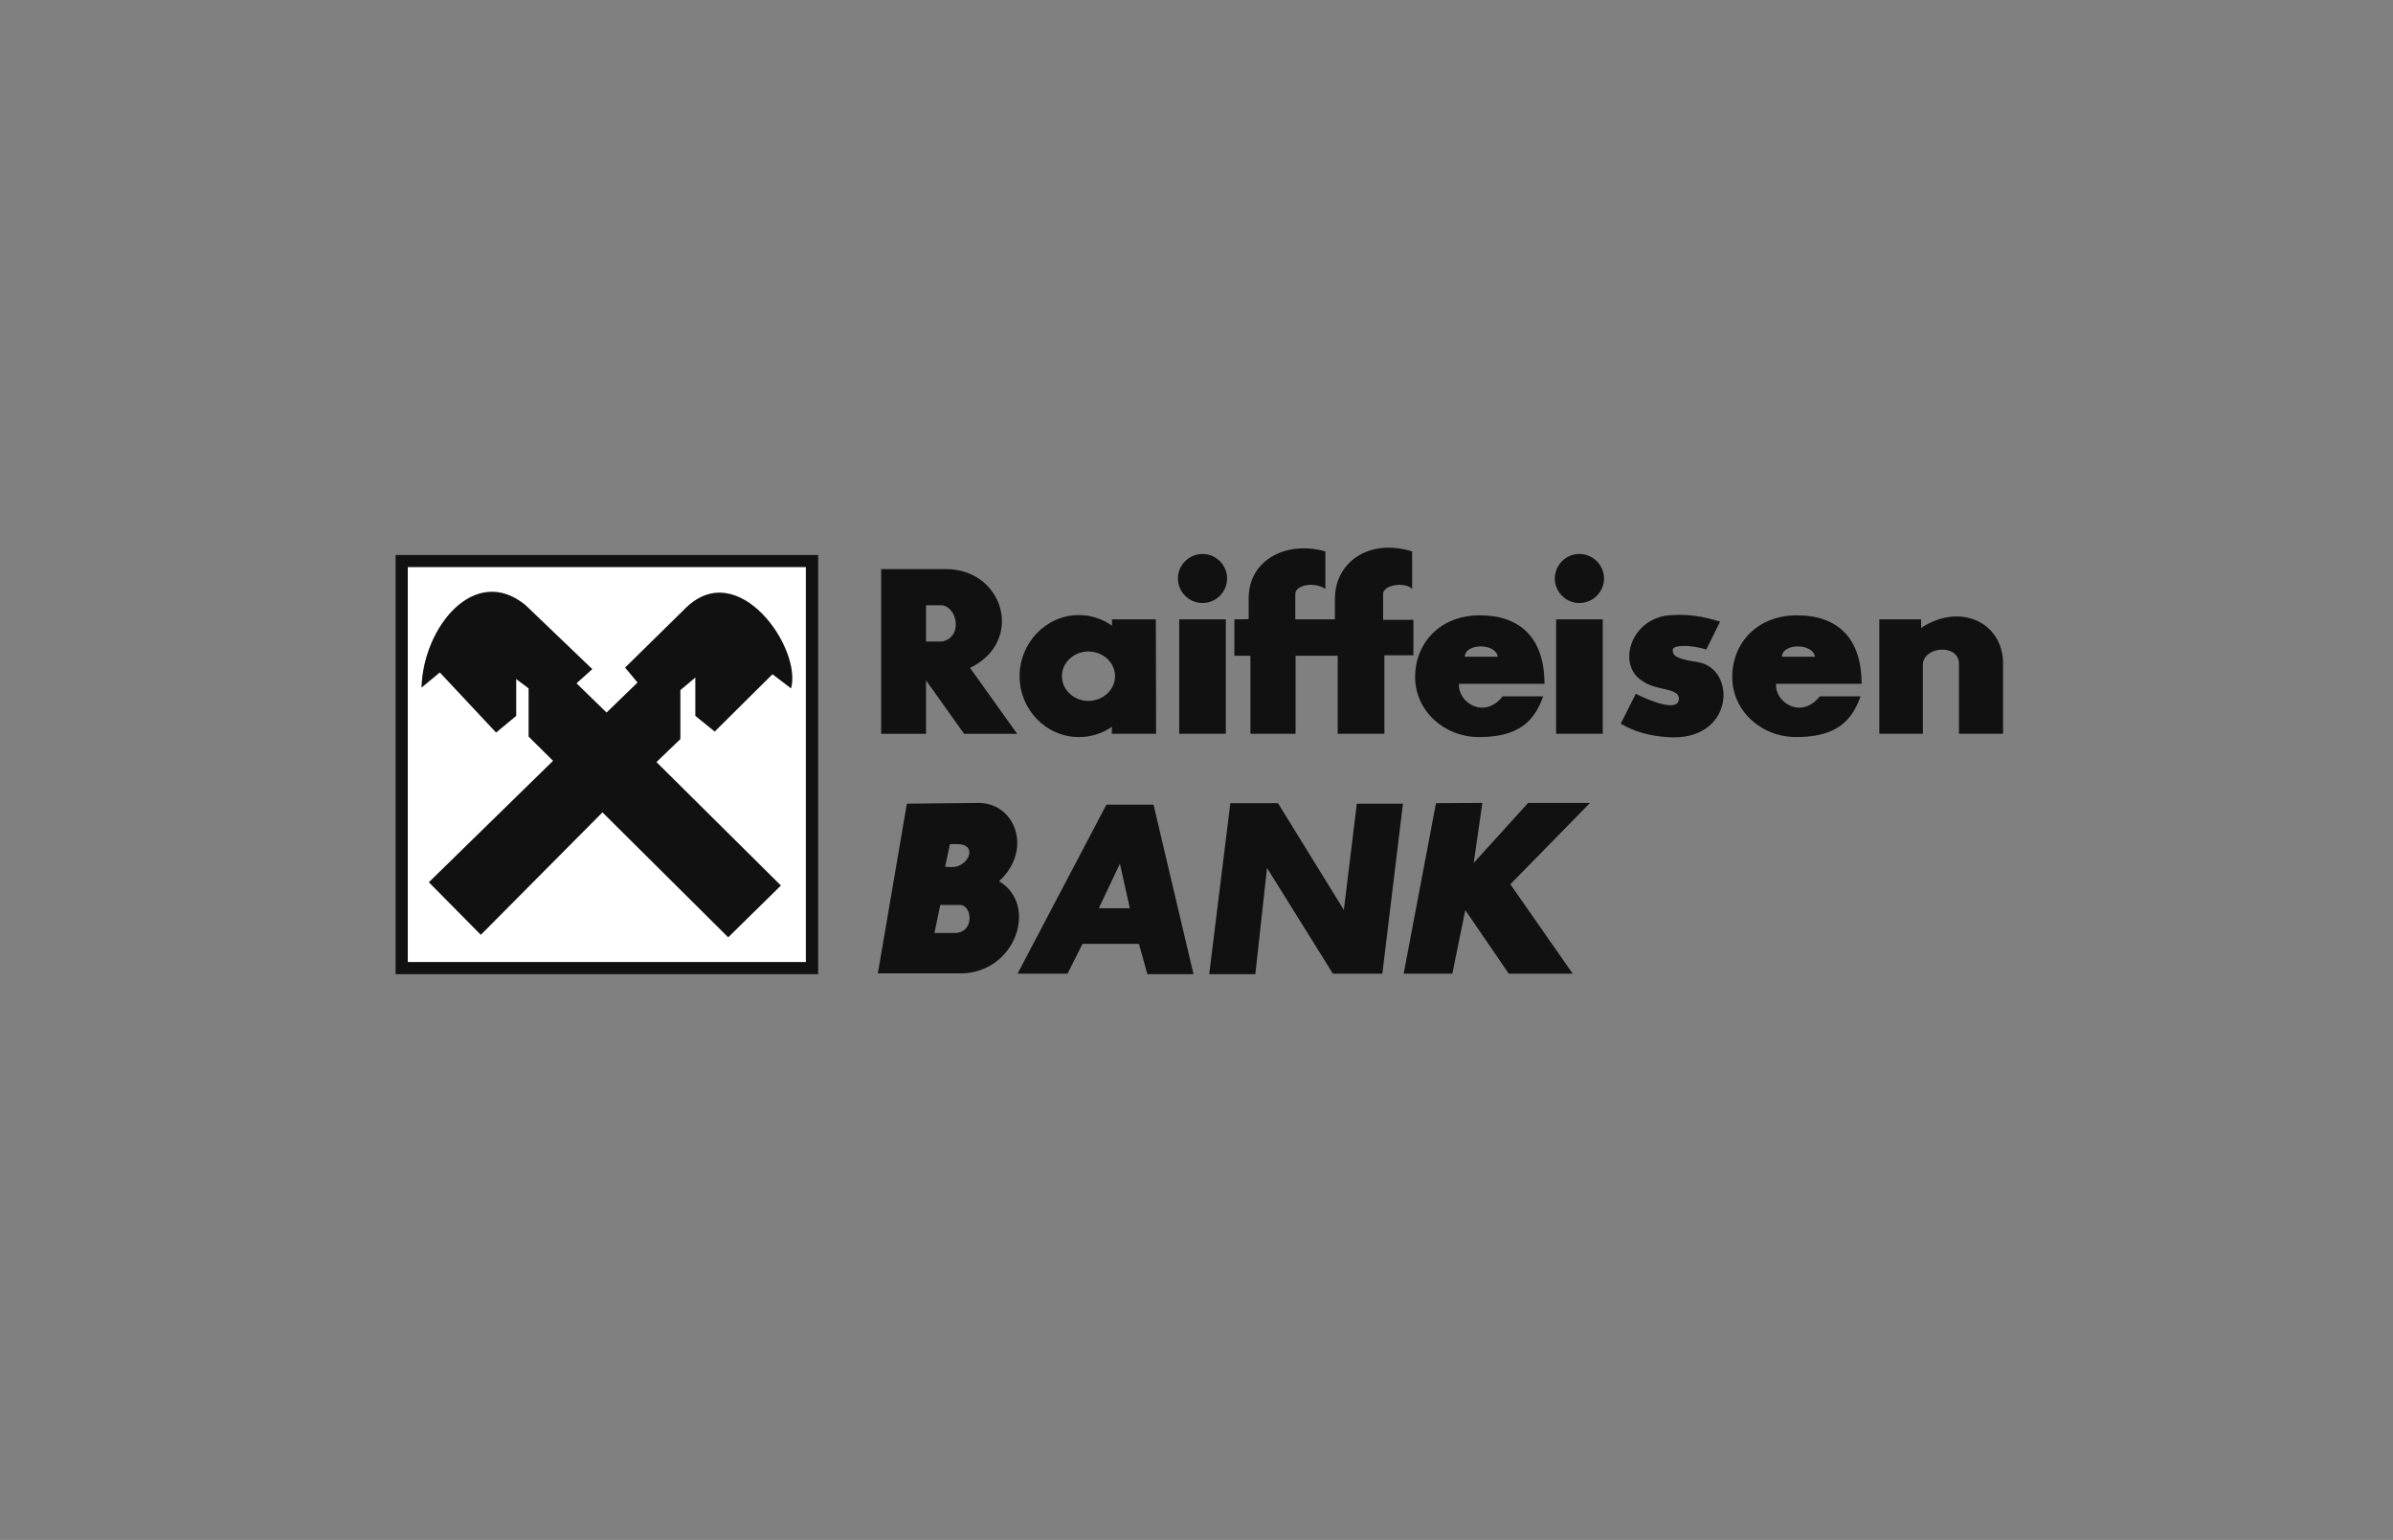
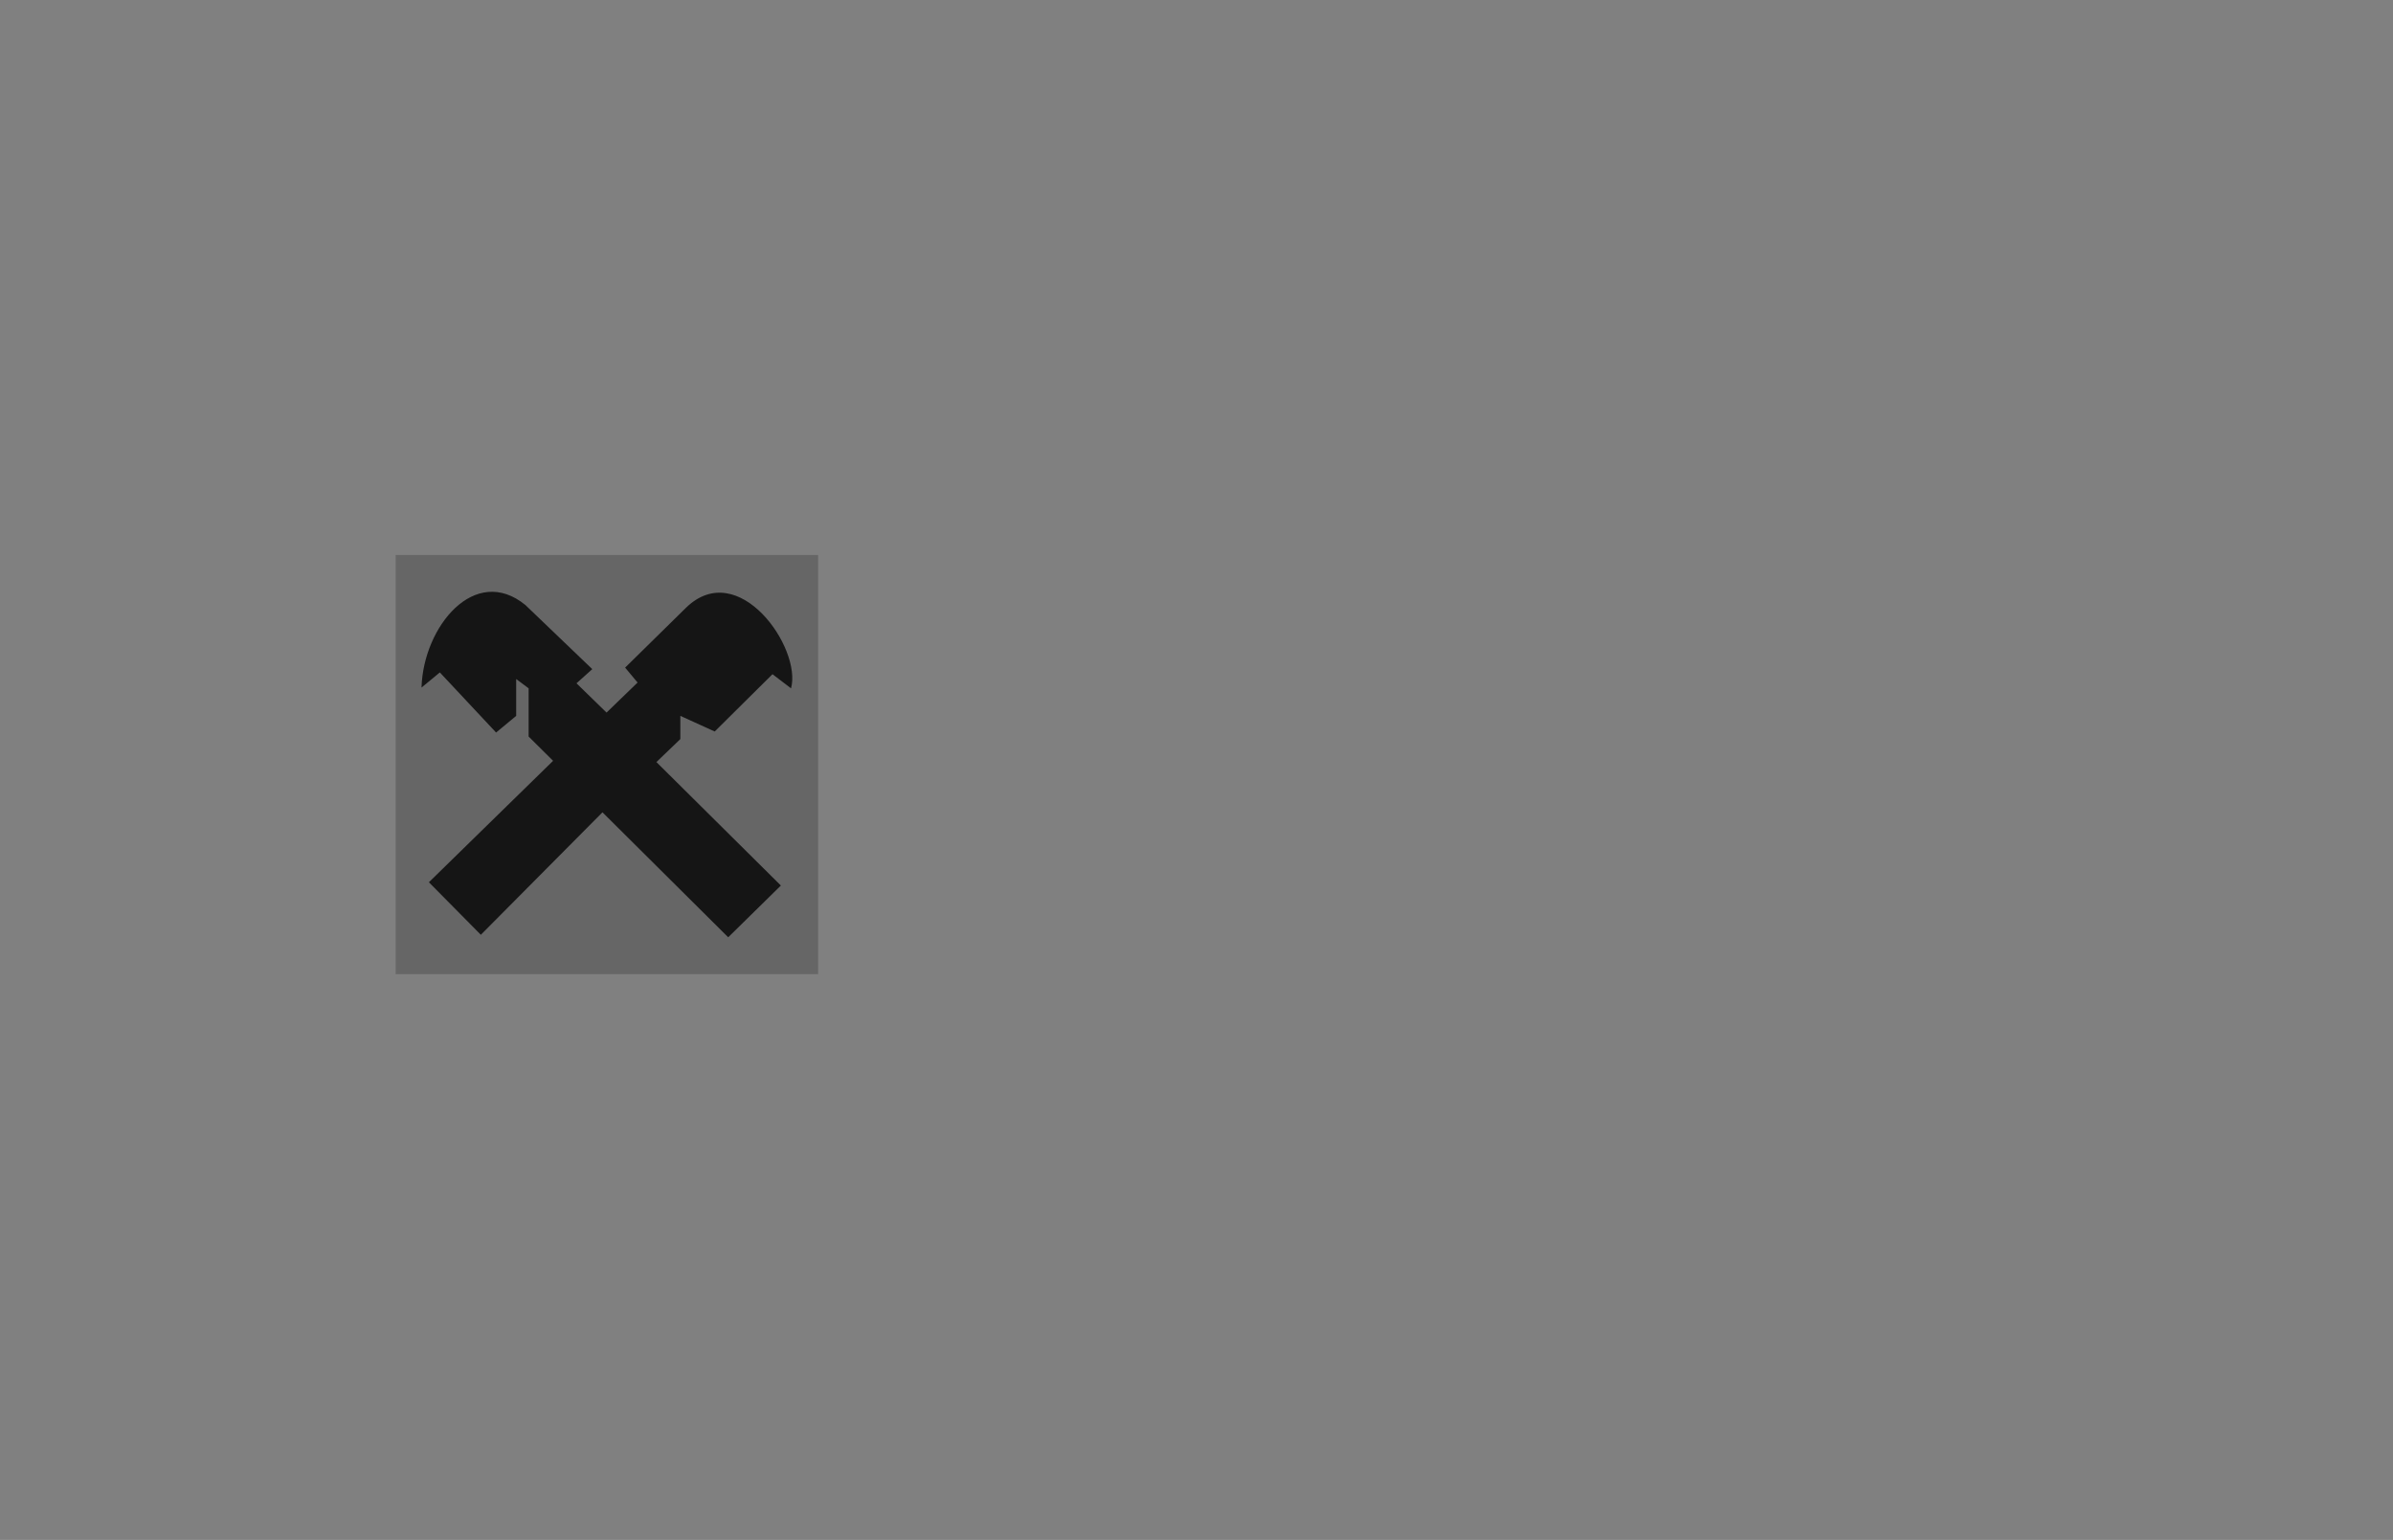
<svg xmlns="http://www.w3.org/2000/svg" width="101" height="65" viewBox="0 0 101 65" fill="none">
  <rect x="0" y="0" width="101" height="65" fill="#808080" stroke="none" />
-   <path fill-rule="evenodd" clip-rule="evenodd" d="M16.699 23.427H34.53V41.119H16.699V23.427Z" fill="#151515" />
  <path fill-rule="evenodd" clip-rule="evenodd" d="M16.699 23.427H34.53V41.119H16.699V23.427Z" fill="black" fill-opacity="0.2" />
-   <path fill-rule="evenodd" clip-rule="evenodd" d="M17.212 23.938H34.012V40.607H17.212V23.938Z" fill="white" />
-   <path fill-rule="evenodd" clip-rule="evenodd" d="M18.102 37.24L20.294 39.457L25.428 34.288L30.735 39.563L32.958 37.378L27.705 32.167L28.715 31.197V29.13L29.349 28.597V30.217L30.165 30.877L32.604 28.458L33.387 29.055C33.85 27.36 31.175 23.513 28.962 25.645L26.384 28.18L26.91 28.81L25.6 30.078L24.332 28.842L24.998 28.244L22.174 25.537C20.047 23.8 17.866 26.444 17.791 29.022L18.564 28.383L20.938 30.92L21.786 30.217V28.661L22.312 29.055V31.09L23.344 32.114L18.102 37.24Z" fill="#151515" />
-   <path fill-rule="evenodd" clip-rule="evenodd" d="M18.102 37.24L20.294 39.457L25.428 34.288L30.735 39.563L32.958 37.378L27.705 32.167L28.715 31.197V29.13L29.349 28.597V30.217L30.165 30.877L32.604 28.458L33.387 29.055C33.85 27.36 31.175 23.513 28.962 25.645L26.384 28.18L26.91 28.81L25.6 30.078L24.332 28.842L24.998 28.244L22.174 25.537C20.047 23.8 17.866 26.444 17.791 29.022L18.564 28.383L20.938 30.92L21.786 30.217V28.661L22.312 29.055V31.09L23.344 32.114L18.102 37.24Z" fill="black" fill-opacity="0.2" />
-   <path fill-rule="evenodd" clip-rule="evenodd" d="M39.082 25.547V27.082H39.748C40.661 26.912 40.414 25.612 39.748 25.547H39.082ZM37.192 24.024V30.973H39.082V28.713L40.693 30.973H42.928L40.941 28.191C43.24 27.083 42.38 24.055 39.964 24.024L37.192 24.024ZM45.935 27.498C46.559 27.498 47.063 27.967 47.063 28.542C47.063 29.117 46.559 29.587 45.935 29.587C45.324 29.587 44.818 29.117 44.818 28.542C44.818 27.967 45.324 27.498 45.935 27.498ZM45.538 25.963C46.054 25.963 46.537 26.134 46.934 26.411V26.144H48.782L48.793 30.972H46.923L46.934 30.674C46.537 30.951 46.054 31.111 45.538 31.111C44.163 31.111 43.035 29.96 43.035 28.542C43.035 27.125 44.163 25.963 45.538 25.963ZM49.771 26.144H51.736V30.972H49.771V26.144ZM50.759 23.384C51.328 23.384 51.789 23.853 51.789 24.418C51.789 24.982 51.328 25.452 50.759 25.452C50.178 25.452 49.717 24.982 49.717 24.418C49.717 23.853 50.178 23.384 50.759 23.384ZM65.679 26.144H67.644V30.972H65.679V26.144ZM66.656 23.384C67.237 23.384 67.698 23.853 67.698 24.418C67.698 24.982 67.237 25.452 66.656 25.452C66.087 25.452 65.625 24.982 65.625 24.418C65.625 23.853 66.087 23.384 66.656 23.384ZM52.101 26.144V27.679H52.778V30.972H54.68V27.679H56.462V30.972H58.429V27.658H59.653V26.166H58.375V25.09C58.342 24.695 59.277 24.535 59.599 24.855V23.277C57.794 22.712 56.334 23.725 56.344 25.292V26.144H54.669V25.09C54.647 24.695 55.464 24.535 55.936 24.855V23.277C54.368 22.82 52.692 23.576 52.703 25.281V26.134L52.101 26.144ZM62.456 31.111C64.143 31.1 64.766 30.408 65.131 29.395H63.423C62.65 30.375 61.522 29.662 61.576 28.862H65.185C65.185 26.901 64.132 25.974 62.457 25.974C60.781 25.974 59.729 27.146 59.729 28.575C59.729 30.003 60.953 31.122 62.456 31.111ZM61.822 27.722C61.844 27.136 63.133 27.136 63.219 27.722H61.822ZM75.841 31.111C77.537 31.1 78.161 30.408 78.526 29.395H76.807C76.034 30.375 74.906 29.662 74.96 28.862H78.57C78.57 26.901 77.528 25.974 75.841 25.974C74.165 25.974 73.113 27.146 73.113 28.575C73.113 30.003 74.337 31.122 75.841 31.111ZM75.207 27.722C75.229 27.136 76.518 27.136 76.603 27.722H75.207ZM72.597 26.24L72.016 27.413C71.286 27.189 70.577 27.232 70.599 27.434C70.62 27.562 70.502 27.785 71.64 27.945C73.338 28.212 73.198 31.345 70.351 31.111C69.568 31.058 68.933 30.855 68.407 30.546L69.041 29.288C69.933 29.725 70.792 29.981 70.857 29.544C70.931 29 69.922 29.192 69.309 28.734C68.214 28.062 68.837 25.984 70.631 25.963C71.264 25.921 71.92 26.027 72.597 26.24ZM79.321 26.144V30.972H81.158V28.02C81.212 27.284 82.673 27.157 82.683 28.02V30.972H84.541V27.945C84.498 26.251 82.705 25.43 81.083 26.507V26.144H79.321ZM38.277 33.925L37.052 41.087H40.522C42.874 41.087 43.841 38.188 42.165 37.197C43.594 35.885 42.864 33.914 41.328 33.893L38.277 33.925ZM39.684 38.198L39.437 39.382H40.242C41.155 39.424 41.048 38.198 40.522 38.198H39.684ZM40.092 35.63L39.888 36.589L40.135 36.6C40.876 36.642 41.306 35.63 40.414 35.63H40.092ZM42.949 41.098H45.055L45.688 39.84H48.073L48.428 41.119H50.372L48.685 33.967H46.698L42.949 41.098ZM46.376 38.337H47.687L47.268 36.45L46.376 38.337ZM51.038 41.119H52.982L53.476 36.632L56.258 41.098H58.342L59.212 33.924H57.268L56.72 38.412L53.938 33.903H51.929L51.038 41.119ZM60.609 33.903L59.245 41.098H61.296L61.844 38.412L63.681 41.098H66.377L63.745 37.325L67.108 33.892H64.497L62.198 36.429L62.564 33.892L60.609 33.903Z" fill="#151515" />
-   <path fill-rule="evenodd" clip-rule="evenodd" d="M39.082 25.547V27.082H39.748C40.661 26.912 40.414 25.612 39.748 25.547H39.082ZM37.192 24.024V30.973H39.082V28.713L40.693 30.973H42.928L40.941 28.191C43.24 27.083 42.38 24.055 39.964 24.024L37.192 24.024ZM45.935 27.498C46.559 27.498 47.063 27.967 47.063 28.542C47.063 29.117 46.559 29.587 45.935 29.587C45.324 29.587 44.818 29.117 44.818 28.542C44.818 27.967 45.324 27.498 45.935 27.498ZM45.538 25.963C46.054 25.963 46.537 26.134 46.934 26.411V26.144H48.782L48.793 30.972H46.923L46.934 30.674C46.537 30.951 46.054 31.111 45.538 31.111C44.163 31.111 43.035 29.96 43.035 28.542C43.035 27.125 44.163 25.963 45.538 25.963ZM49.771 26.144H51.736V30.972H49.771V26.144ZM50.759 23.384C51.328 23.384 51.789 23.853 51.789 24.418C51.789 24.982 51.328 25.452 50.759 25.452C50.178 25.452 49.717 24.982 49.717 24.418C49.717 23.853 50.178 23.384 50.759 23.384ZM65.679 26.144H67.644V30.972H65.679V26.144ZM66.656 23.384C67.237 23.384 67.698 23.853 67.698 24.418C67.698 24.982 67.237 25.452 66.656 25.452C66.087 25.452 65.625 24.982 65.625 24.418C65.625 23.853 66.087 23.384 66.656 23.384ZM52.101 26.144V27.679H52.778V30.972H54.68V27.679H56.462V30.972H58.429V27.658H59.653V26.166H58.375V25.09C58.342 24.695 59.277 24.535 59.599 24.855V23.277C57.794 22.712 56.334 23.725 56.344 25.292V26.144H54.669V25.09C54.647 24.695 55.464 24.535 55.936 24.855V23.277C54.368 22.82 52.692 23.576 52.703 25.281V26.134L52.101 26.144ZM62.456 31.111C64.143 31.1 64.766 30.408 65.131 29.395H63.423C62.65 30.375 61.522 29.662 61.576 28.862H65.185C65.185 26.901 64.132 25.974 62.457 25.974C60.781 25.974 59.729 27.146 59.729 28.575C59.729 30.003 60.953 31.122 62.456 31.111ZM61.822 27.722C61.844 27.136 63.133 27.136 63.219 27.722H61.822ZM75.841 31.111C77.537 31.1 78.161 30.408 78.526 29.395H76.807C76.034 30.375 74.906 29.662 74.96 28.862H78.57C78.57 26.901 77.528 25.974 75.841 25.974C74.165 25.974 73.113 27.146 73.113 28.575C73.113 30.003 74.337 31.122 75.841 31.111ZM75.207 27.722C75.229 27.136 76.518 27.136 76.603 27.722H75.207ZM72.597 26.24L72.016 27.413C71.286 27.189 70.577 27.232 70.599 27.434C70.62 27.562 70.502 27.785 71.64 27.945C73.338 28.212 73.198 31.345 70.351 31.111C69.568 31.058 68.933 30.855 68.407 30.546L69.041 29.288C69.933 29.725 70.792 29.981 70.857 29.544C70.931 29 69.922 29.192 69.309 28.734C68.214 28.062 68.837 25.984 70.631 25.963C71.264 25.921 71.92 26.027 72.597 26.24ZM79.321 26.144V30.972H81.158V28.02C81.212 27.284 82.673 27.157 82.683 28.02V30.972H84.541V27.945C84.498 26.251 82.705 25.43 81.083 26.507V26.144H79.321ZM38.277 33.925L37.052 41.087H40.522C42.874 41.087 43.841 38.188 42.165 37.197C43.594 35.885 42.864 33.914 41.328 33.893L38.277 33.925ZM39.684 38.198L39.437 39.382H40.242C41.155 39.424 41.048 38.198 40.522 38.198H39.684ZM40.092 35.63L39.888 36.589L40.135 36.6C40.876 36.642 41.306 35.63 40.414 35.63H40.092ZM42.949 41.098H45.055L45.688 39.84H48.073L48.428 41.119H50.372L48.685 33.967H46.698L42.949 41.098ZM46.376 38.337H47.687L47.268 36.45L46.376 38.337ZM51.038 41.119H52.982L53.476 36.632L56.258 41.098H58.342L59.212 33.924H57.268L56.72 38.412L53.938 33.903H51.929L51.038 41.119ZM60.609 33.903L59.245 41.098H61.296L61.844 38.412L63.681 41.098H66.377L63.745 37.325L67.108 33.892H64.497L62.198 36.429L62.564 33.892L60.609 33.903Z" fill="black" fill-opacity="0.2" />
+   <path fill-rule="evenodd" clip-rule="evenodd" d="M18.102 37.24L20.294 39.457L25.428 34.288L30.735 39.563L32.958 37.378L27.705 32.167L28.715 31.197V29.13V30.217L30.165 30.877L32.604 28.458L33.387 29.055C33.85 27.36 31.175 23.513 28.962 25.645L26.384 28.18L26.91 28.81L25.6 30.078L24.332 28.842L24.998 28.244L22.174 25.537C20.047 23.8 17.866 26.444 17.791 29.022L18.564 28.383L20.938 30.92L21.786 30.217V28.661L22.312 29.055V31.09L23.344 32.114L18.102 37.24Z" fill="#151515" />
</svg>